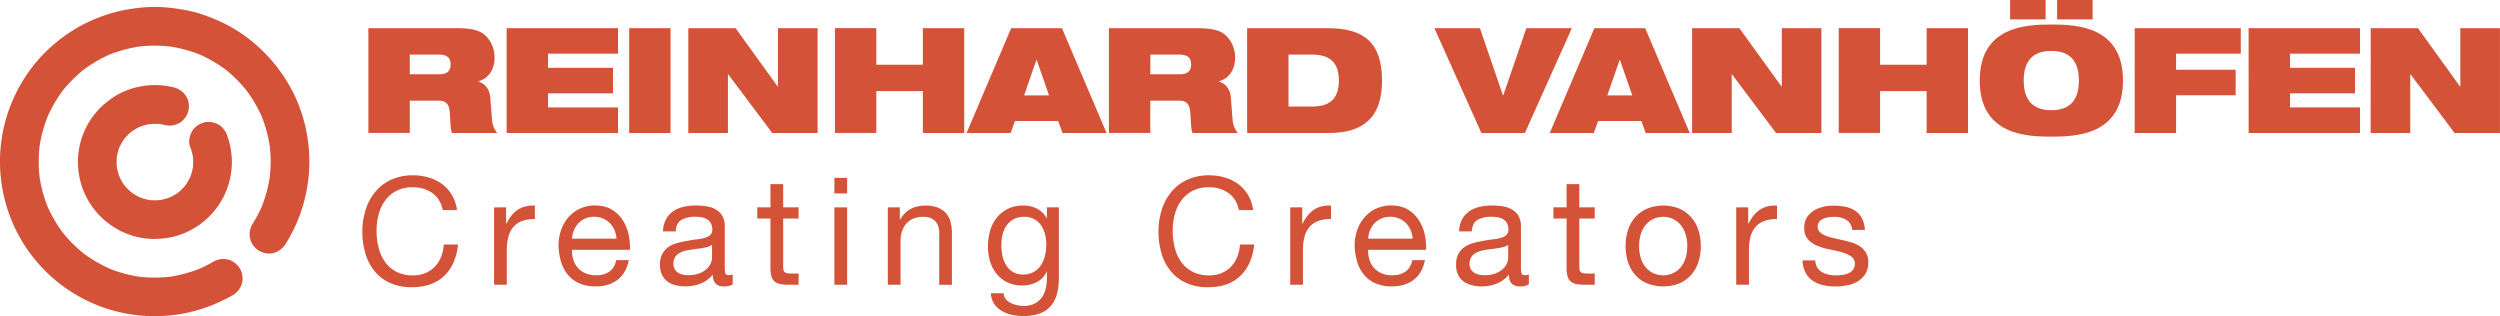
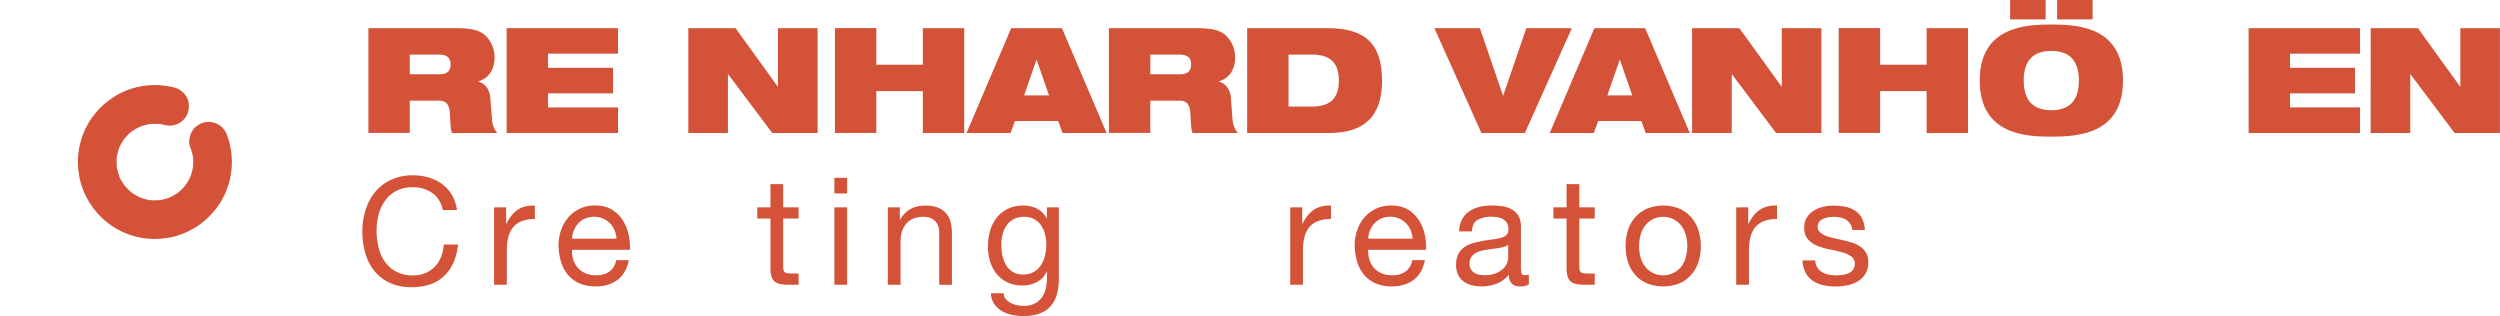
<svg xmlns="http://www.w3.org/2000/svg" viewBox="0 0 2003.15 253.4">
  <defs>
    <style>.cls-1{fill:#d35238;}</style>
  </defs>
  <g id="Ebene_2" data-name="Ebene 2">
    <g id="Ebene_1-2" data-name="Ebene 1">
-       <path class="cls-1" d="M228.89,195.41A124.21,124.21,0,0,0,242.69,93.9a122.62,122.62,0,0,0-14.84-32C214.91,42.34,196.54,26,174.93,16.58a135.54,135.54,0,0,0-17.77-6.53A123.14,123.14,0,0,0,140.59,6.8,124.1,124.1,0,0,0,123.8,5.54,138.38,138.38,0,0,0,105,7.11a122.78,122.78,0,0,0-32.27,9.6A121.36,121.36,0,0,0,43.62,35.16C25.83,50,12.72,70.29,5.7,92.29a123.93,123.93,0,0,0,32,126.2,124,124,0,0,0,131.85,26.17,138.14,138.14,0,0,0,17.16-8.27,16,16,0,0,0,7.13-9.26,15.81,15.81,0,0,0-1.57-11.94c-2.13-3.31-5.31-6.23-9.26-7.13a16.19,16.19,0,0,0-11.94,1.56,110.94,110.94,0,0,1-12.8,6.43l3.71-1.57A109.8,109.8,0,0,1,134.49,222l4.12-.56a110.16,110.16,0,0,1-29.36,0l4.12.55a109.17,109.17,0,0,1-27.47-7.5L89.61,216A109.15,109.15,0,0,1,65.7,202.11l3.14,2.42a110.44,110.44,0,0,1-19.79-19.75l2.42,3.14a109.41,109.41,0,0,1-14.09-24.1l1.57,3.7a109.45,109.45,0,0,1-7.53-27.63L32,144a110.39,110.39,0,0,1,0-29.11L31.43,119A109.31,109.31,0,0,1,39,91.41l-1.56,3.7A109,109,0,0,1,51.48,71l-2.42,3.14A111.08,111.08,0,0,1,68.65,54.58L65.51,57a109.41,109.41,0,0,1,24.1-14.09l-3.7,1.57A109.45,109.45,0,0,1,113.54,37l-4.13.55a110.47,110.47,0,0,1,29.12,0L134.41,37A109.31,109.31,0,0,1,162,44.5l-3.7-1.56A108.62,108.62,0,0,1,182.4,57l-3.14-2.43a111,111,0,0,1,19.68,19.72l-2.42-3.14A109.35,109.35,0,0,1,210.43,95l-1.57-3.7A109,109,0,0,1,216.44,119l-.55-4.12a110.72,110.72,0,0,1,0,29.21l.55-4.12a109.88,109.88,0,0,1-7.56,27.68l1.56-3.7a110.34,110.34,0,0,1-8.32,15.86A15.51,15.51,0,0,0,207.68,201c3.6,1.9,7.95,2.85,11.94,1.56a16.68,16.68,0,0,0,9.27-7.12Z" />
      <path class="cls-1" d="M152.25,117.31a47.62,47.62,0,0,1,2.67,10.37l-.56-4.12a47.39,47.39,0,0,1,0,12.59l.56-4.12a47.21,47.21,0,0,1-3.16,11.55l1.56-3.7a47.5,47.5,0,0,1-6,10.31l2.42-3.14a47.6,47.6,0,0,1-8.45,8.45l3.13-2.42a47,47,0,0,1-10,5.87l3.7-1.57a47.13,47.13,0,0,1-12,3.27l4.12-.55a47.74,47.74,0,0,1-12.41,0l4.12.55a47,47,0,0,1-11.46-3.13l3.7,1.56a47.2,47.2,0,0,1-10.29-6l3.14,2.43A47.89,47.89,0,0,1,98.44,147l2.43,3.14A47.27,47.27,0,0,1,95,140.07l1.56,3.7a47.61,47.61,0,0,1-3.27-12l.56,4.13a47.81,47.81,0,0,1,0-12.42l-.55,4.12a47,47,0,0,1,3.12-11.46l-1.56,3.7a47.54,47.54,0,0,1,6-10.28l-2.42,3.14a48.11,48.11,0,0,1,8.31-8.38l-3.14,2.43a46.85,46.85,0,0,1,10.29-6l-3.71,1.56a47.71,47.71,0,0,1,12-3.26l-4.12.55a48.19,48.19,0,0,1,12.06,0L126,99a49.34,49.34,0,0,1,5.79,1.13,16.14,16.14,0,0,0,11.94-1.56,15.83,15.83,0,0,0,7.13-9.26c.9-4,.7-8.42-1.57-11.94A16,16,0,0,0,140,70.23a62.79,62.79,0,0,0-32.71.25,61.49,61.49,0,0,0-15,6.5,76,76,0,0,0-8.07,5.89,46.42,46.42,0,0,0-4.92,4.59A61.62,61.62,0,0,0,64.24,115a61.74,61.74,0,0,0,6,44.82,61.82,61.82,0,0,0,35.81,29c10,3.16,20.53,3.27,30.74,1.35a62.5,62.5,0,0,0,14.46-5,61.89,61.89,0,0,0,23.8-20.64,59.9,59.9,0,0,0,7.71-15.63,61.75,61.75,0,0,0,1.29-33.6,47.26,47.26,0,0,0-1.91-6.24,11.72,11.72,0,0,0-2.77-5.27,11.77,11.77,0,0,0-4.35-4,15.82,15.82,0,0,0-11.94-1.56c-3.75,1.21-7.37,3.54-9.27,7.12s-3,8.1-1.56,12Z" />
      <path class="cls-1" d="M295.17,22.58H365c9.52,0,15.29.82,19.87,3.06,6.24,3.06,11.41,11.17,11.41,20.34,0,7.88-3.29,16.35-12.93,19.17v.24c4.94,1.41,8.93,5.64,9.52,12.93l1.41,18.35a18.79,18.79,0,0,0,4.12,9.88H362.21c-1.18-2.47-1.18-6.12-1.77-15.88-.35-6.23-2.47-10-8.58-10H328.34v25.87H295.17Zm33.17,36.93h23.52c6.47,0,9.17-2.59,9.17-7.88,0-6.35-4.11-7.88-9.64-7.88H328.34Z" />
      <path class="cls-1" d="M405.94,22.58H495.2V43H439.11V54.33H491.2V74.79H439.11V86.08H495.2v20.47H405.94Z" />
-       <path class="cls-1" d="M504.13,22.58h33.16v84H504.13Z" />
      <path class="cls-1" d="M551.52,22.58h37.86L623,69.15h.35V22.58h31.75v84H618.78l-35.28-47h-.23v47H551.52Z" />
      <path class="cls-1" d="M739.43,73H702.15v33.52H669v-84h33.16V51.86h37.28V22.58h33.16v84H739.43Z" />
      <path class="cls-1" d="M810.21,22.58H850.9l35.75,84H851.37l-3.52-9.65H813.27l-3.53,9.65H774.46ZM830.68,48h-.24l-9.88,28.46h20Z" />
      <path class="cls-1" d="M888.52,22.58h69.86c9.52,0,15.29.82,19.87,3.06,6.23,3.06,11.41,11.17,11.41,20.34,0,7.88-3.29,16.35-12.94,19.17v.24c4.94,1.41,8.94,5.64,9.53,12.93l1.41,18.35a18.71,18.71,0,0,0,4.12,9.88H955.56c-1.18-2.47-1.18-6.12-1.77-15.88-.35-6.23-2.47-10-8.58-10H921.69v25.87H888.52Zm33.17,36.93h23.52c6.47,0,9.17-2.59,9.17-7.88,0-6.35-4.12-7.88-9.64-7.88h-23Z" />
      <path class="cls-1" d="M999.29,22.58h64.56c28.46,0,43.52,11.05,43.52,42,0,29.52-14.94,42-42.81,42H999.29Zm33.16,62.8h19.06c15.17,0,21.28-7.53,21.28-20.82s-6.11-20.81-21.28-20.81h-19.06Z" />
      <path class="cls-1" d="M1149.33,22.58h36.46l18.46,53.86h.24L1223,22.58h36.46l-37.64,84H1187Z" />
      <path class="cls-1" d="M1277.51,22.58h40.69l35.75,84h-35.28l-3.53-9.65h-34.58l-3.52,9.65h-35.29ZM1298,48h-.24l-9.87,28.46h20Z" />
      <path class="cls-1" d="M1355.81,22.58h37.87l33.64,46.57h.35V22.58h31.75v84h-36.34l-35.28-47h-.23v47h-31.76Z" />
      <path class="cls-1" d="M1543.73,73h-37.28v33.52h-33.16v-84h33.16V51.86h37.28V22.58h33.16v84h-33.16Z" />
      <path class="cls-1" d="M1643.68,19.64c20.11,0,57.39,1.41,57.39,44.92s-37.28,44.93-57.39,44.93-57.39-1.41-57.39-44.93S1623.57,19.64,1643.68,19.64ZM1610.63,0h28.46V15.52h-28.46Zm33,88.32c13.52,0,22.11-6.71,22.11-23.76s-8.59-23.75-22.11-23.75-22.11,6.7-22.11,23.75S1630.16,88.32,1643.68,88.32ZM1648.27,0h28.46V15.52h-28.46Z" />
-       <path class="cls-1" d="M1710.46,22.58h85V43h-51.86V55.86h47.74V76.32h-47.74v30.23h-33.17Z" />
      <path class="cls-1" d="M1801.71,22.58H1891V43h-56.1V54.33H1887V74.79h-52.1V86.08H1891v20.47h-89.26Z" />
      <path class="cls-1" d="M1899.54,22.58h37.87L1971,69.15h.36V22.58h31.75v84h-36.34l-35.28-47h-.24v47h-31.75Z" />
      <path class="cls-1" d="M346.31,154.61a26.48,26.48,0,0,0-15.54-4.56,27.84,27.84,0,0,0-13.14,2.88,25.93,25.93,0,0,0-9,7.74,33.29,33.29,0,0,0-5.21,11.1,49.33,49.33,0,0,0-1.69,13,55.06,55.06,0,0,0,1.69,13.86,32.87,32.87,0,0,0,5.21,11.4,25.78,25.78,0,0,0,9.06,7.74,28.2,28.2,0,0,0,13.2,2.88,25.34,25.34,0,0,0,10-1.86,22.45,22.45,0,0,0,7.55-5.16,23.73,23.73,0,0,0,5-7.86,32.63,32.63,0,0,0,2.16-9.84H367q-1.68,16.2-11.16,25.2t-25.92,9a41.22,41.22,0,0,1-17.39-3.42,34,34,0,0,1-12.37-9.42,40.29,40.29,0,0,1-7.38-14.16,60.42,60.42,0,0,1-2.45-17.52A57.21,57.21,0,0,1,293,168a42.46,42.46,0,0,1,7.74-14.34A36.08,36.08,0,0,1,313.43,144a41.15,41.15,0,0,1,17.46-3.54,44.16,44.16,0,0,1,12.73,1.8,34.46,34.46,0,0,1,10.67,5.28,29.66,29.66,0,0,1,7.8,8.7,31.88,31.88,0,0,1,4.08,12.06h-11.4Q352.85,159.19,346.31,154.61Z" />
      <path class="cls-1" d="M405.53,166.13v13.08h.24q3.72-7.56,9.12-11.16t13.68-3.36v10.8a29.07,29.07,0,0,0-10.44,1.68,16.55,16.55,0,0,0-7,4.92,20.43,20.43,0,0,0-3.84,7.86,42.42,42.42,0,0,0-1.2,10.62v27.6h-10.2v-62Z" />
      <path class="cls-1" d="M494.81,224.21q-7,5.29-17.52,5.28a31.87,31.87,0,0,1-12.9-2.4,25.43,25.43,0,0,1-9.18-6.72,28.46,28.46,0,0,1-5.58-10.32,49.6,49.6,0,0,1-2.1-13.08,37.41,37.41,0,0,1,2.16-13,31.08,31.08,0,0,1,6.06-10.2,27.63,27.63,0,0,1,9.24-6.72,28.21,28.21,0,0,1,11.7-2.4q8.28,0,13.74,3.42a27.27,27.27,0,0,1,8.76,8.7,34.56,34.56,0,0,1,4.56,11.52,49.39,49.39,0,0,1,1,11.88H458.33a24.55,24.55,0,0,0,1,7.74,17.38,17.38,0,0,0,3.48,6.48,17.17,17.17,0,0,0,6.12,4.5,21,21,0,0,0,8.76,1.68,17.65,17.65,0,0,0,10.62-3c2.76-2,4.58-5,5.46-9.12h10.08Q501.77,218.93,494.81,224.21Zm-2.46-39.84a17.48,17.48,0,0,0-3.72-5.58,17.43,17.43,0,0,0-12.54-5.1,17.93,17.93,0,0,0-7.14,1.38,16.64,16.64,0,0,0-5.46,3.78,18.32,18.32,0,0,0-3.6,5.58,21.31,21.31,0,0,0-1.56,6.78H494A20.87,20.87,0,0,0,492.35,184.37Z" />
-       <path class="cls-1" d="M587.09,227.93a14.43,14.43,0,0,1-7.32,1.56,8.78,8.78,0,0,1-6.3-2.22c-1.56-1.47-2.34-3.9-2.34-7.26a24.31,24.31,0,0,1-9.78,7.26,33.78,33.78,0,0,1-20,1.26,18.21,18.21,0,0,1-6.54-3,14.24,14.24,0,0,1-4.38-5.34,18,18,0,0,1-1.62-8,18.22,18.22,0,0,1,1.8-8.64,15.88,15.88,0,0,1,4.74-5.46,22,22,0,0,1,6.72-3.18q3.78-1.08,7.74-1.8,4.2-.82,8-1.26a42.05,42.05,0,0,0,6.66-1.2,11,11,0,0,0,4.56-2.28,5.55,5.55,0,0,0,1.68-4.38,10.23,10.23,0,0,0-1.26-5.4,8.72,8.72,0,0,0-3.24-3.12,13.17,13.17,0,0,0-4.44-1.44,33.53,33.53,0,0,0-4.86-.36,21.68,21.68,0,0,0-10.8,2.46c-2.88,1.65-4.44,4.74-4.68,9.3h-10.2a22,22,0,0,1,2.4-9.72,18.2,18.2,0,0,1,5.76-6.42,24.36,24.36,0,0,1,8.22-3.54,43.41,43.41,0,0,1,9.9-1.08,59.55,59.55,0,0,1,8.34.6,21.8,21.8,0,0,1,7.5,2.46,14.35,14.35,0,0,1,5.4,5.21,16.63,16.63,0,0,1,2,8.74v31.85a23.77,23.77,0,0,0,.42,5.27c.28,1.12,1.22,1.67,2.82,1.67a12.37,12.37,0,0,0,3.12-.48Zm-16.56-31.8a12.7,12.7,0,0,1-5,2.1q-3.12.65-6.54,1.07t-6.9,1a24.94,24.94,0,0,0-6.24,1.73,11.31,11.31,0,0,0-4.5,3.4,9.49,9.49,0,0,0-1.74,6,8.24,8.24,0,0,0,1,4.24,8.57,8.57,0,0,0,2.64,2.81A11.27,11.27,0,0,0,547,220a21,21,0,0,0,4.56.47,24.17,24.17,0,0,0,8.64-1.37,18.15,18.15,0,0,0,5.88-3.46,13.66,13.66,0,0,0,3.36-4.54,11.41,11.41,0,0,0,1.08-4.6Z" />
      <path class="cls-1" d="M639.89,166.13v9H627.53v38.52a11.13,11.13,0,0,0,.3,2.88,3,3,0,0,0,1.14,1.68,4.93,4.93,0,0,0,2.34.78,34,34,0,0,0,3.9.18h4.68v9h-7.8a36.63,36.63,0,0,1-6.78-.54,10,10,0,0,1-4.56-2,8.46,8.46,0,0,1-2.58-4.08,23.53,23.53,0,0,1-.84-7V175.13H606.77v-9h10.56v-18.6h10.2v18.6Z" />
      <path class="cls-1" d="M668.57,155V142.49h10.2V155Zm10.2,11.16v62h-10.2v-62Z" />
      <path class="cls-1" d="M721,166.13V176h.24q6.36-11.26,20.16-11.28a27.12,27.12,0,0,1,10.2,1.68,17,17,0,0,1,6.6,4.68,17.45,17.45,0,0,1,3.54,7.14,38.39,38.39,0,0,1,1,9.18v40.8h-10.2v-42c0-3.84-1.12-6.87-3.36-9.12s-5.32-3.36-9.24-3.36a20.79,20.79,0,0,0-8.1,1.44,15.3,15.3,0,0,0-5.7,4.08,17.76,17.76,0,0,0-3.42,6.18,25.18,25.18,0,0,0-1.14,7.74v35h-10.2v-62Z" />
      <path class="cls-1" d="M841.49,245.69q-7,7.56-21.84,7.56a42.2,42.2,0,0,1-8.82-1,27,27,0,0,1-8.16-3.12,19,19,0,0,1-6.06-5.64A16,16,0,0,1,794,235h10.2a7.55,7.55,0,0,0,1.74,4.68,12.69,12.69,0,0,0,4,3.12,19.19,19.19,0,0,0,5.1,1.74,27.51,27.51,0,0,0,5.28.54,18.91,18.91,0,0,0,8.52-1.74,16,16,0,0,0,5.76-4.8,19.81,19.81,0,0,0,3.3-7.38,41.19,41.19,0,0,0,1-9.48v-4.08h-.24a17.15,17.15,0,0,1-8,8.46,24.79,24.79,0,0,1-11.34,2.7,27.33,27.33,0,0,1-12.12-2.52,25.36,25.36,0,0,1-8.64-6.78,28.79,28.79,0,0,1-5.22-10,41,41,0,0,1-1.74-12.06A47.26,47.26,0,0,1,793,186.11a31,31,0,0,1,4.8-10.56,26.42,26.42,0,0,1,8.88-7.8,27.63,27.63,0,0,1,13.56-3.06,23,23,0,0,1,10.8,2.58,18.27,18.27,0,0,1,7.68,7.74h.12v-8.88h9.6v56.76Q848.45,238.13,841.49,245.69Zm-13-27.9a16.64,16.64,0,0,0,5.7-5.52,25.23,25.23,0,0,0,3.18-7.74,37.49,37.49,0,0,0,1-8.64,34.07,34.07,0,0,0-1-8,22.43,22.43,0,0,0-3.06-7.14,16.09,16.09,0,0,0-5.46-5.1,16.31,16.31,0,0,0-8.16-1.92,17.61,17.61,0,0,0-8.4,1.86,16.43,16.43,0,0,0-5.7,5,21.29,21.29,0,0,0-3.24,7.2,35.06,35.06,0,0,0-1,8.52,42.66,42.66,0,0,0,.84,8.4,23.81,23.81,0,0,0,2.88,7.62,16.12,16.12,0,0,0,5.4,5.52,15.58,15.58,0,0,0,8.4,2.1A16.53,16.53,0,0,0,828.47,217.79Z" />
-       <path class="cls-1" d="M984.23,154.61a26.5,26.5,0,0,0-15.54-4.56,27.84,27.84,0,0,0-13.14,2.88,25.76,25.76,0,0,0-9,7.74,33.5,33.5,0,0,0-5.22,11.1,49.75,49.75,0,0,0-1.68,13,55.52,55.52,0,0,0,1.68,13.86,33.06,33.06,0,0,0,5.22,11.4,25.69,25.69,0,0,0,9.06,7.74,28.2,28.2,0,0,0,13.2,2.88,25.29,25.29,0,0,0,10-1.86,22.39,22.39,0,0,0,7.56-5.16,23.7,23.7,0,0,0,5-7.86,32.63,32.63,0,0,0,2.16-9.84h11.4q-1.7,16.2-11.16,25.2t-25.92,9a41.3,41.3,0,0,1-17.4-3.42,34,34,0,0,1-12.36-9.42,40,40,0,0,1-7.38-14.16,60.42,60.42,0,0,1-2.46-17.52A57.21,57.21,0,0,1,930.89,168a42.11,42.11,0,0,1,7.74-14.34A36,36,0,0,1,951.35,144a41.15,41.15,0,0,1,17.46-3.54,44.09,44.09,0,0,1,12.72,1.8,34.41,34.41,0,0,1,10.68,5.28,29.94,29.94,0,0,1,7.8,8.7,32.05,32.05,0,0,1,4.08,12.06h-11.4Q990.77,159.19,984.23,154.61Z" />
      <path class="cls-1" d="M1043.44,166.13v13.08h.24q3.72-7.56,9.12-11.16t13.68-3.36v10.8a29.07,29.07,0,0,0-10.44,1.68,16.55,16.55,0,0,0-7,4.92,20.43,20.43,0,0,0-3.84,7.86,42.42,42.42,0,0,0-1.2,10.62v27.6h-10.2v-62Z" />
      <path class="cls-1" d="M1132.72,224.21q-7,5.29-17.52,5.28a31.87,31.87,0,0,1-12.9-2.4,25.43,25.43,0,0,1-9.18-6.72,28.46,28.46,0,0,1-5.58-10.32,49.6,49.6,0,0,1-2.1-13.08,37.41,37.41,0,0,1,2.16-13,31.08,31.08,0,0,1,6.06-10.2,27.63,27.63,0,0,1,9.24-6.72,28.21,28.21,0,0,1,11.7-2.4q8.28,0,13.74,3.42a27.27,27.27,0,0,1,8.76,8.7,34.56,34.56,0,0,1,4.56,11.52,49.39,49.39,0,0,1,1,11.88h-46.44a24.55,24.55,0,0,0,1,7.74,17.38,17.38,0,0,0,3.48,6.48,17.17,17.17,0,0,0,6.12,4.5,21,21,0,0,0,8.76,1.68,17.65,17.65,0,0,0,10.62-3c2.76-2,4.58-5,5.46-9.12h10.08Q1139.68,218.93,1132.72,224.21Zm-2.46-39.84a17.48,17.48,0,0,0-3.72-5.58,17.43,17.43,0,0,0-12.54-5.1,17.93,17.93,0,0,0-7.14,1.38,16.64,16.64,0,0,0-5.46,3.78,18.32,18.32,0,0,0-3.6,5.58,21.31,21.31,0,0,0-1.56,6.78h35.64A20.87,20.87,0,0,0,1130.26,184.37Z" />
      <path class="cls-1" d="M1225,227.93a14.43,14.43,0,0,1-7.32,1.56,8.78,8.78,0,0,1-6.3-2.22c-1.56-1.47-2.34-3.9-2.34-7.26a24.31,24.31,0,0,1-9.78,7.26,33.78,33.78,0,0,1-20,1.26,18.21,18.21,0,0,1-6.54-3,14.24,14.24,0,0,1-4.38-5.34,18,18,0,0,1-1.62-8,18.22,18.22,0,0,1,1.8-8.64,15.88,15.88,0,0,1,4.74-5.46,22,22,0,0,1,6.72-3.18q3.78-1.08,7.74-1.8,4.2-.82,8-1.26a42.05,42.05,0,0,0,6.66-1.2,11,11,0,0,0,4.56-2.28,5.55,5.55,0,0,0,1.68-4.38,10.23,10.23,0,0,0-1.26-5.4,8.72,8.72,0,0,0-3.24-3.12,13.17,13.17,0,0,0-4.44-1.44,33.53,33.53,0,0,0-4.86-.36,21.68,21.68,0,0,0-10.8,2.46c-2.88,1.65-4.44,4.74-4.68,9.3h-10.2a22,22,0,0,1,2.4-9.72,18.2,18.2,0,0,1,5.76-6.42,24.36,24.36,0,0,1,8.22-3.54,43.41,43.41,0,0,1,9.9-1.08,59.55,59.55,0,0,1,8.34.6,21.8,21.8,0,0,1,7.5,2.46,14.35,14.35,0,0,1,5.4,5.21,16.63,16.63,0,0,1,2,8.74v31.85a23.77,23.77,0,0,0,.42,5.27c.28,1.12,1.22,1.67,2.82,1.67A12.37,12.37,0,0,0,1225,220Zm-16.56-31.8a12.7,12.7,0,0,1-5,2.1q-3.12.65-6.54,1.07t-6.9,1a24.94,24.94,0,0,0-6.24,1.73,11.31,11.31,0,0,0-4.5,3.4,9.49,9.49,0,0,0-1.74,6,8.24,8.24,0,0,0,1,4.24,8.57,8.57,0,0,0,2.64,2.81,11.27,11.27,0,0,0,3.78,1.55,21,21,0,0,0,4.56.47,24.17,24.17,0,0,0,8.64-1.37,18.15,18.15,0,0,0,5.88-3.46,13.66,13.66,0,0,0,3.36-4.54,11.41,11.41,0,0,0,1.08-4.6Z" />
      <path class="cls-1" d="M1277.8,166.13v9h-12.36v38.52a11.13,11.13,0,0,0,.3,2.88,3,3,0,0,0,1.14,1.68,4.93,4.93,0,0,0,2.34.78,34,34,0,0,0,3.9.18h4.68v9H1270a36.63,36.63,0,0,1-6.78-.54,10,10,0,0,1-4.56-2,8.46,8.46,0,0,1-2.58-4.08,23.53,23.53,0,0,1-.84-7V175.13h-10.56v-9h10.56v-18.6h10.2v18.6Z" />
      <path class="cls-1" d="M1304.44,184.43a29,29,0,0,1,5.76-10.32,27.13,27.13,0,0,1,9.48-6.9,34.74,34.74,0,0,1,26,0,27.27,27.27,0,0,1,9.42,6.9,29,29,0,0,1,5.76,10.32,41.32,41.32,0,0,1,1.92,12.78,40.71,40.71,0,0,1-1.92,12.72,29,29,0,0,1-5.76,10.26,26.38,26.38,0,0,1-9.42,6.84,35.53,35.53,0,0,1-26,0,26.26,26.26,0,0,1-9.48-6.84,29,29,0,0,1-5.76-10.26,40.71,40.71,0,0,1-1.92-12.72A41.32,41.32,0,0,1,1304.44,184.43Zm10.38,22.8a20.78,20.78,0,0,0,4.14,7.32,17.71,17.71,0,0,0,6.18,4.5,18.81,18.81,0,0,0,15,0,17.71,17.71,0,0,0,6.18-4.5,20.78,20.78,0,0,0,4.14-7.32,34.22,34.22,0,0,0,0-20,21.62,21.62,0,0,0-4.14-7.38,17.88,17.88,0,0,0-6.18-4.56,18.81,18.81,0,0,0-15,0,17.88,17.88,0,0,0-6.18,4.56,21.62,21.62,0,0,0-4.14,7.38,34.22,34.22,0,0,0,0,20Z" />
      <path class="cls-1" d="M1400.8,166.13v13.08h.24q3.72-7.56,9.12-11.16t13.68-3.36v10.8a29.07,29.07,0,0,0-10.44,1.68,16.55,16.55,0,0,0-7,4.92,20.43,20.43,0,0,0-3.84,7.86,42.42,42.42,0,0,0-1.2,10.62v27.6h-10.2v-62Z" />
      <path class="cls-1" d="M1456.12,214.31a10.77,10.77,0,0,0,3.78,3.72,17,17,0,0,0,5.28,2,29.52,29.52,0,0,0,6.06.6,37.34,37.34,0,0,0,5-.36,18.1,18.1,0,0,0,4.86-1.32,9,9,0,0,0,3.66-2.82,7.52,7.52,0,0,0,1.44-4.74,6.8,6.8,0,0,0-3-6,25.79,25.79,0,0,0-7.5-3.3c-3-.84-6.26-1.59-9.78-2.28a49.37,49.37,0,0,1-9.78-2.88,20,20,0,0,1-7.5-5.22q-3-3.34-3-9.36a14.86,14.86,0,0,1,2.1-8,17.27,17.27,0,0,1,5.4-5.46,25.32,25.32,0,0,1,7.44-3.12,34.77,34.77,0,0,1,8.22-1,49,49,0,0,1,9.72.9,22.49,22.49,0,0,1,7.86,3.12,16.22,16.22,0,0,1,5.46,6,22.79,22.79,0,0,1,2.4,9.42h-10.2a10.36,10.36,0,0,0-1.56-5,10.21,10.21,0,0,0-3.36-3.18,15.55,15.55,0,0,0-4.5-1.74,23.16,23.16,0,0,0-5-.54,30.35,30.35,0,0,0-4.62.36,15.56,15.56,0,0,0-4.26,1.26,8.69,8.69,0,0,0-3.12,2.4,6.09,6.09,0,0,0-1.2,3.9,5.73,5.73,0,0,0,1.86,4.38,14.85,14.85,0,0,0,4.74,2.88,40.48,40.48,0,0,0,6.48,1.92q3.6.79,7.2,1.62,3.84.85,7.5,2a24.76,24.76,0,0,1,6.48,3.18,15.64,15.64,0,0,1,4.56,5,14.65,14.65,0,0,1,1.74,7.44,17.23,17.23,0,0,1-2.34,9.36,18.11,18.11,0,0,1-6.12,6,25.37,25.37,0,0,1-8.52,3.18,50.4,50.4,0,0,1-9.42.9,43.64,43.64,0,0,1-9.84-1.08,24,24,0,0,1-8.28-3.54,17.89,17.89,0,0,1-5.76-6.48,22.41,22.41,0,0,1-2.4-9.78h10.2A11.48,11.48,0,0,0,1456.12,214.31Z" />
    </g>
  </g>
</svg>